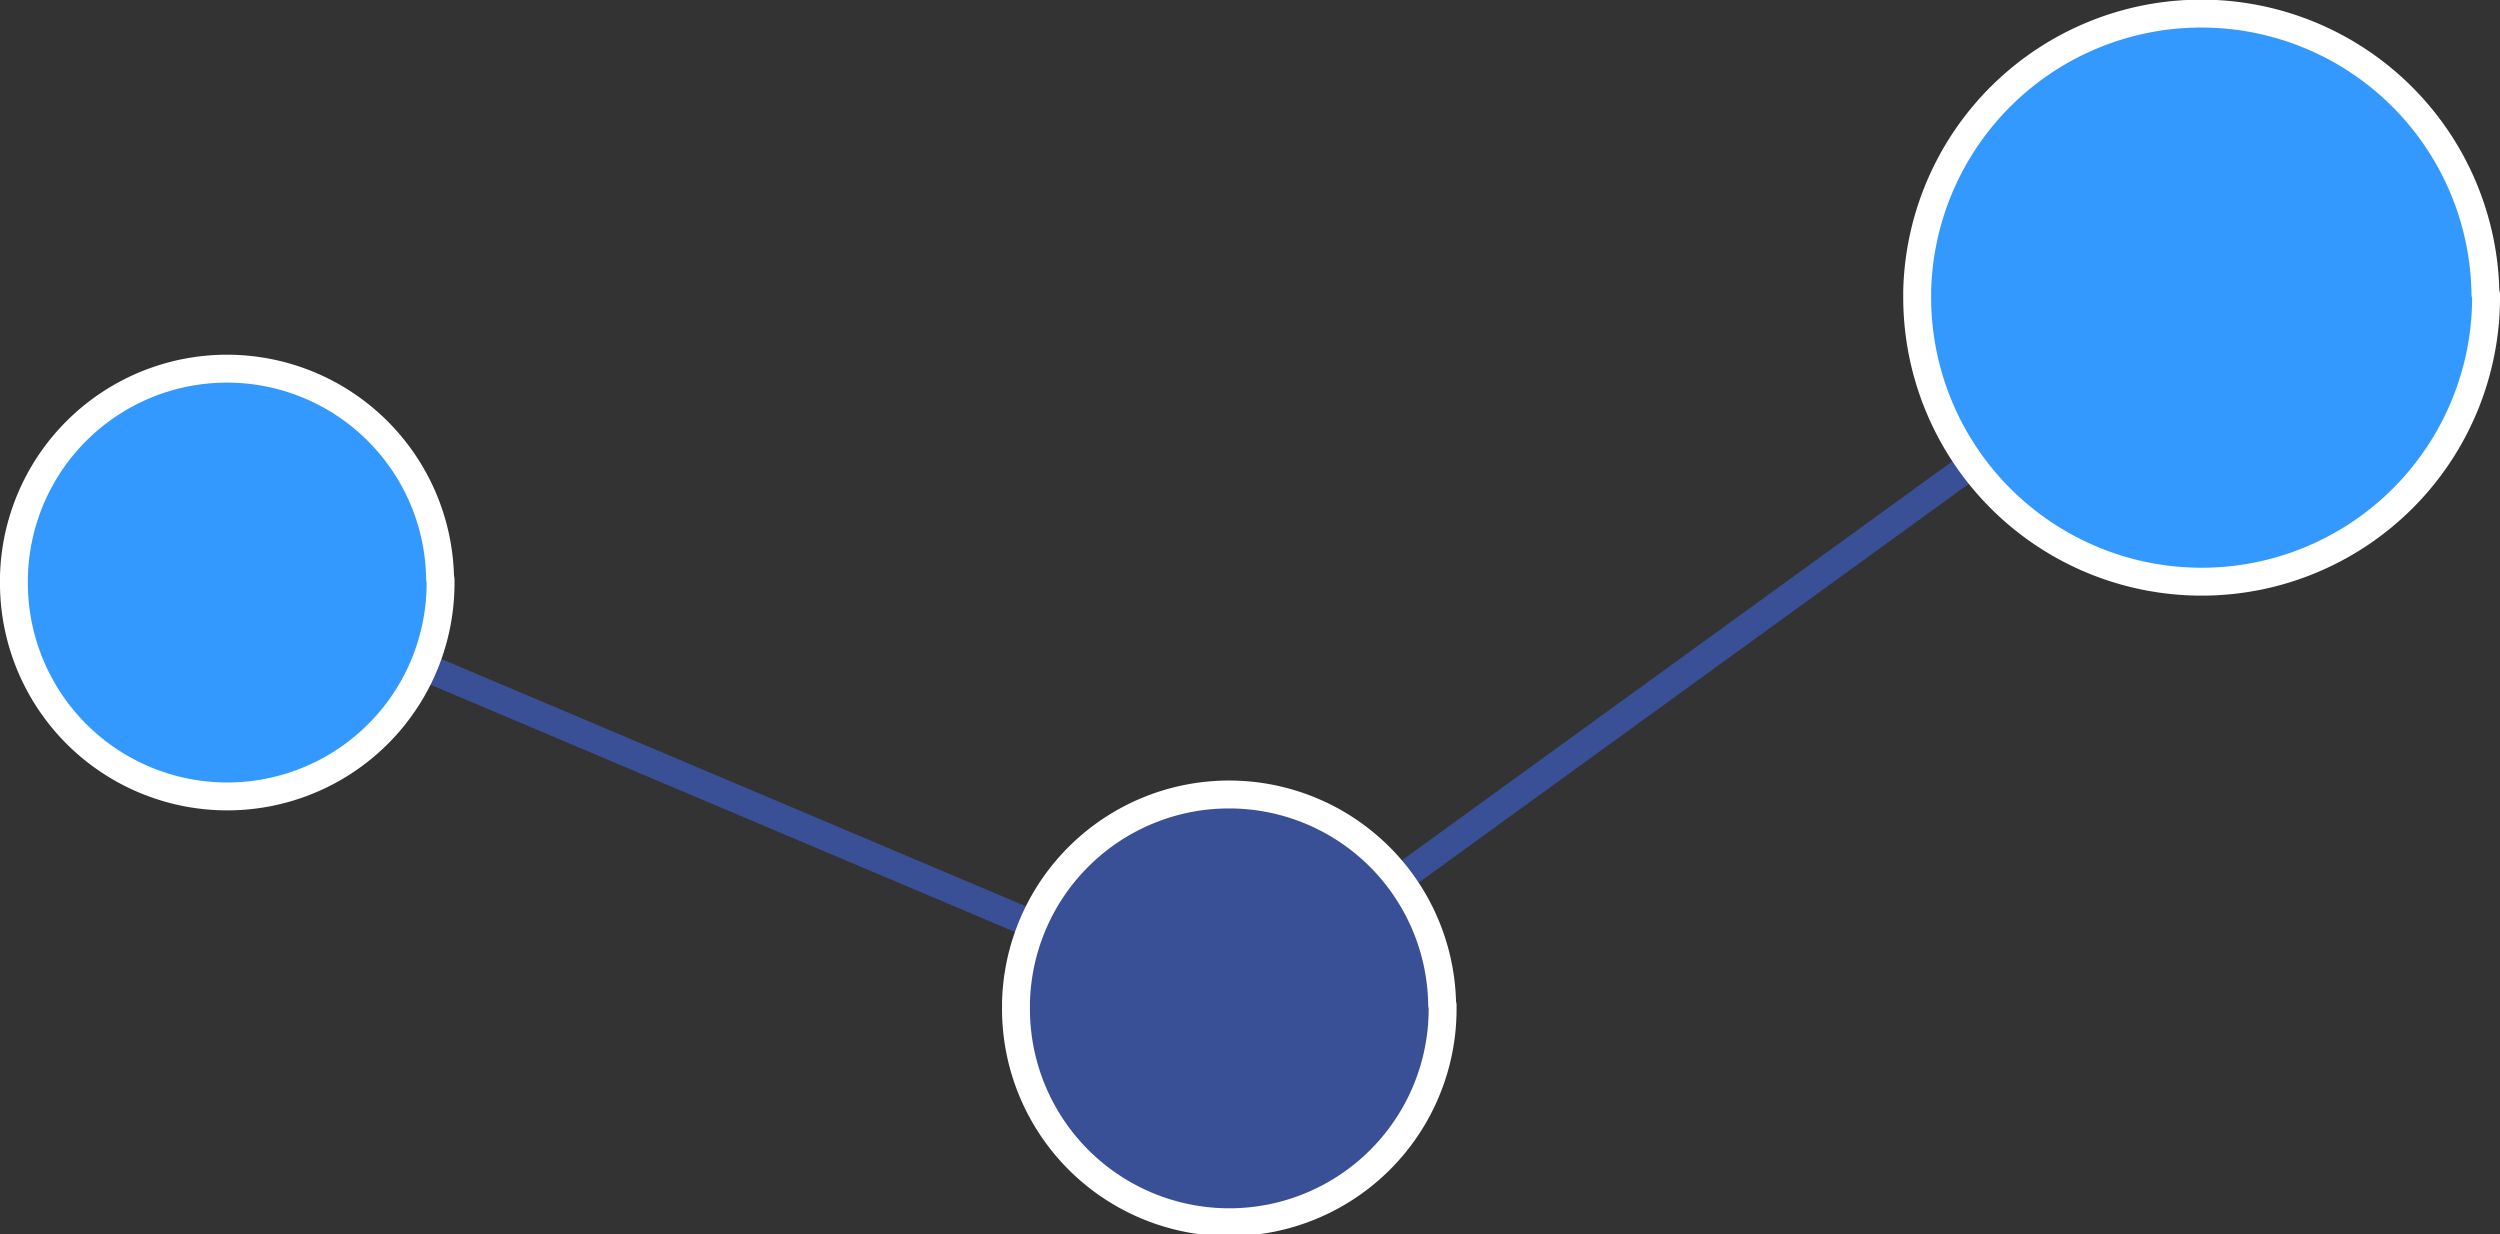
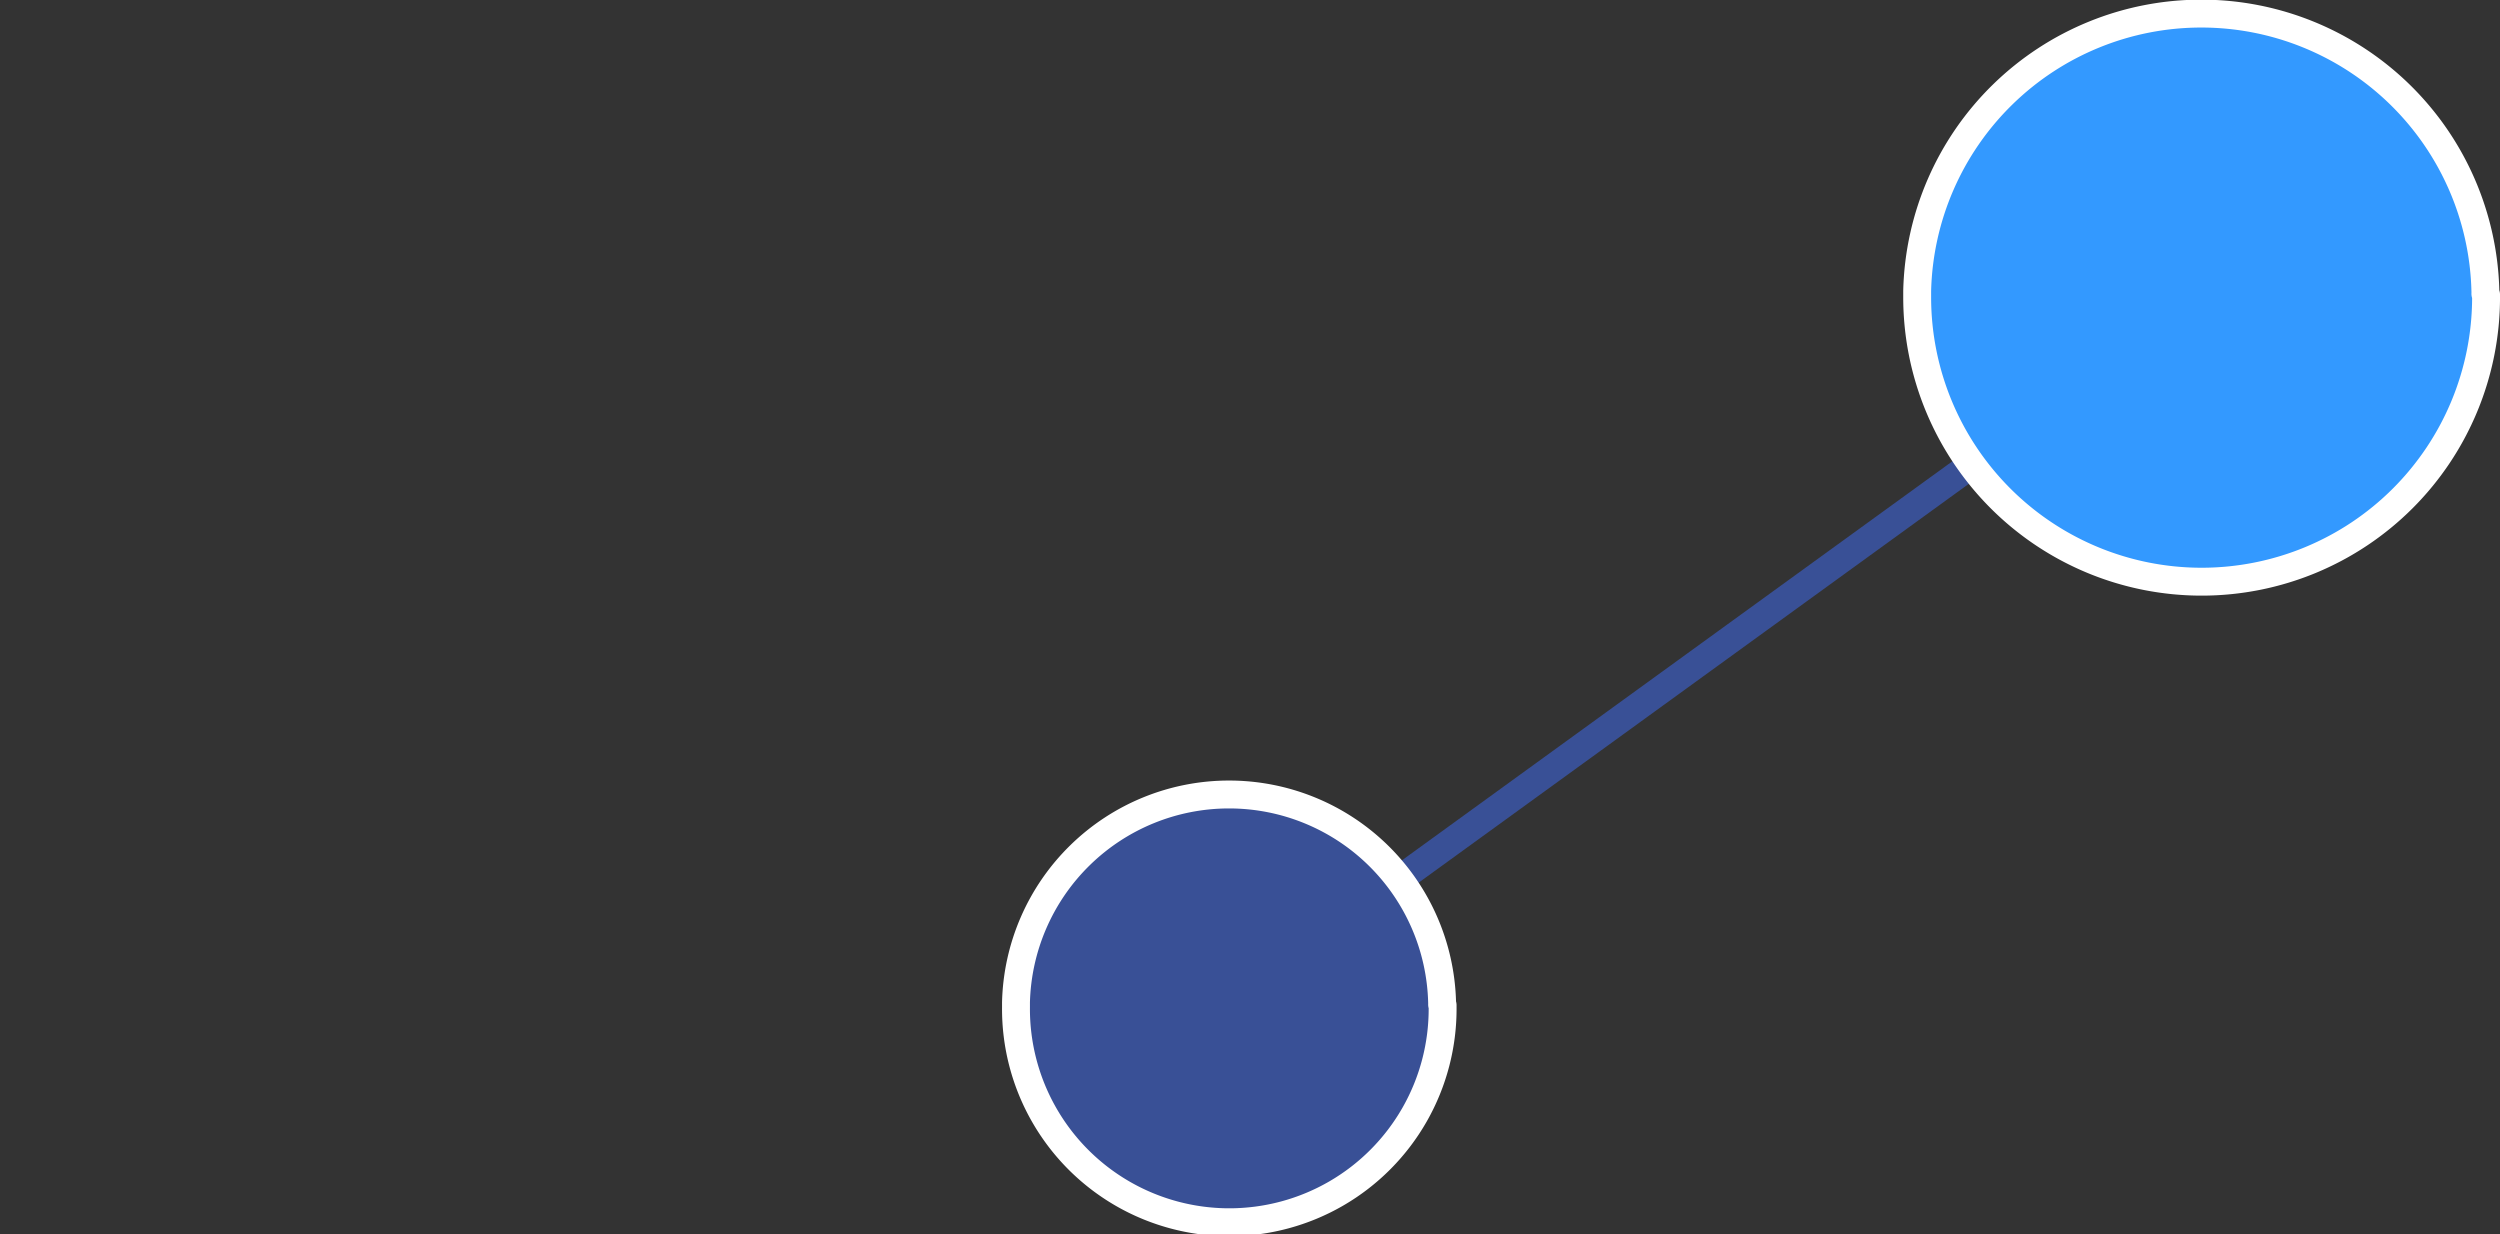
<svg xmlns="http://www.w3.org/2000/svg" width="179.241" height="88.509" viewBox="0 0 179.241 88.509">
  <rect x="0" y="0" width="179.241" height="88.509" fill="#333333" stroke="none" />
  <g id="Groupe_10" data-name="Groupe 10" transform="translate(-274 -1781.1)">
-     <line id="Ligne_1" data-name="Ligne 1" x2="72.499" y2="30.672" transform="translate(289.988 1822.811)" fill="none" stroke="#395096" stroke-width="2" />
    <path id="Tracé_49" data-name="Tracé 49" d="M469.657,1408.3l-69.831,50.621" transform="translate(-37.81 394.155)" fill="none" stroke="#395096" stroke-width="2" />
-     <path id="Tracé_46" data-name="Tracé 46" d="M752.66,34.341a1.434,1.434,0,0,0,0-.147,15.28,15.28,0,0,0-30.551,0v.342a15.294,15.294,0,1,0,30.587,0c0-.049,0-.093,0-.137S752.66,34.361,752.66,34.341Z" transform="translate(-447.11 1788.247)" fill="#39f" stroke="#fff" stroke-width="2" />
    <path id="Tracé_47" data-name="Tracé 47" d="M752.66,34.341a1.434,1.434,0,0,0,0-.147,15.28,15.28,0,0,0-30.551,0v.342a15.294,15.294,0,1,0,30.587,0c0-.049,0-.093,0-.137S752.66,34.361,752.66,34.341Z" transform="translate(-375.266 1818.777)" fill="#395096" stroke="#fff" stroke-width="2" />
    <path id="Tracé_48" data-name="Tracé 48" d="M762.848,39.356a1.867,1.867,0,0,0,0-.2,20.375,20.375,0,0,0-40.738,0v.456a20.393,20.393,0,1,0,40.787,0c0-.065,0-.124,0-.183S762.848,39.382,762.848,39.356Z" transform="translate(-310.655 1762.799)" fill="#39f" stroke="#fff" stroke-width="2" />
  </g>
</svg>